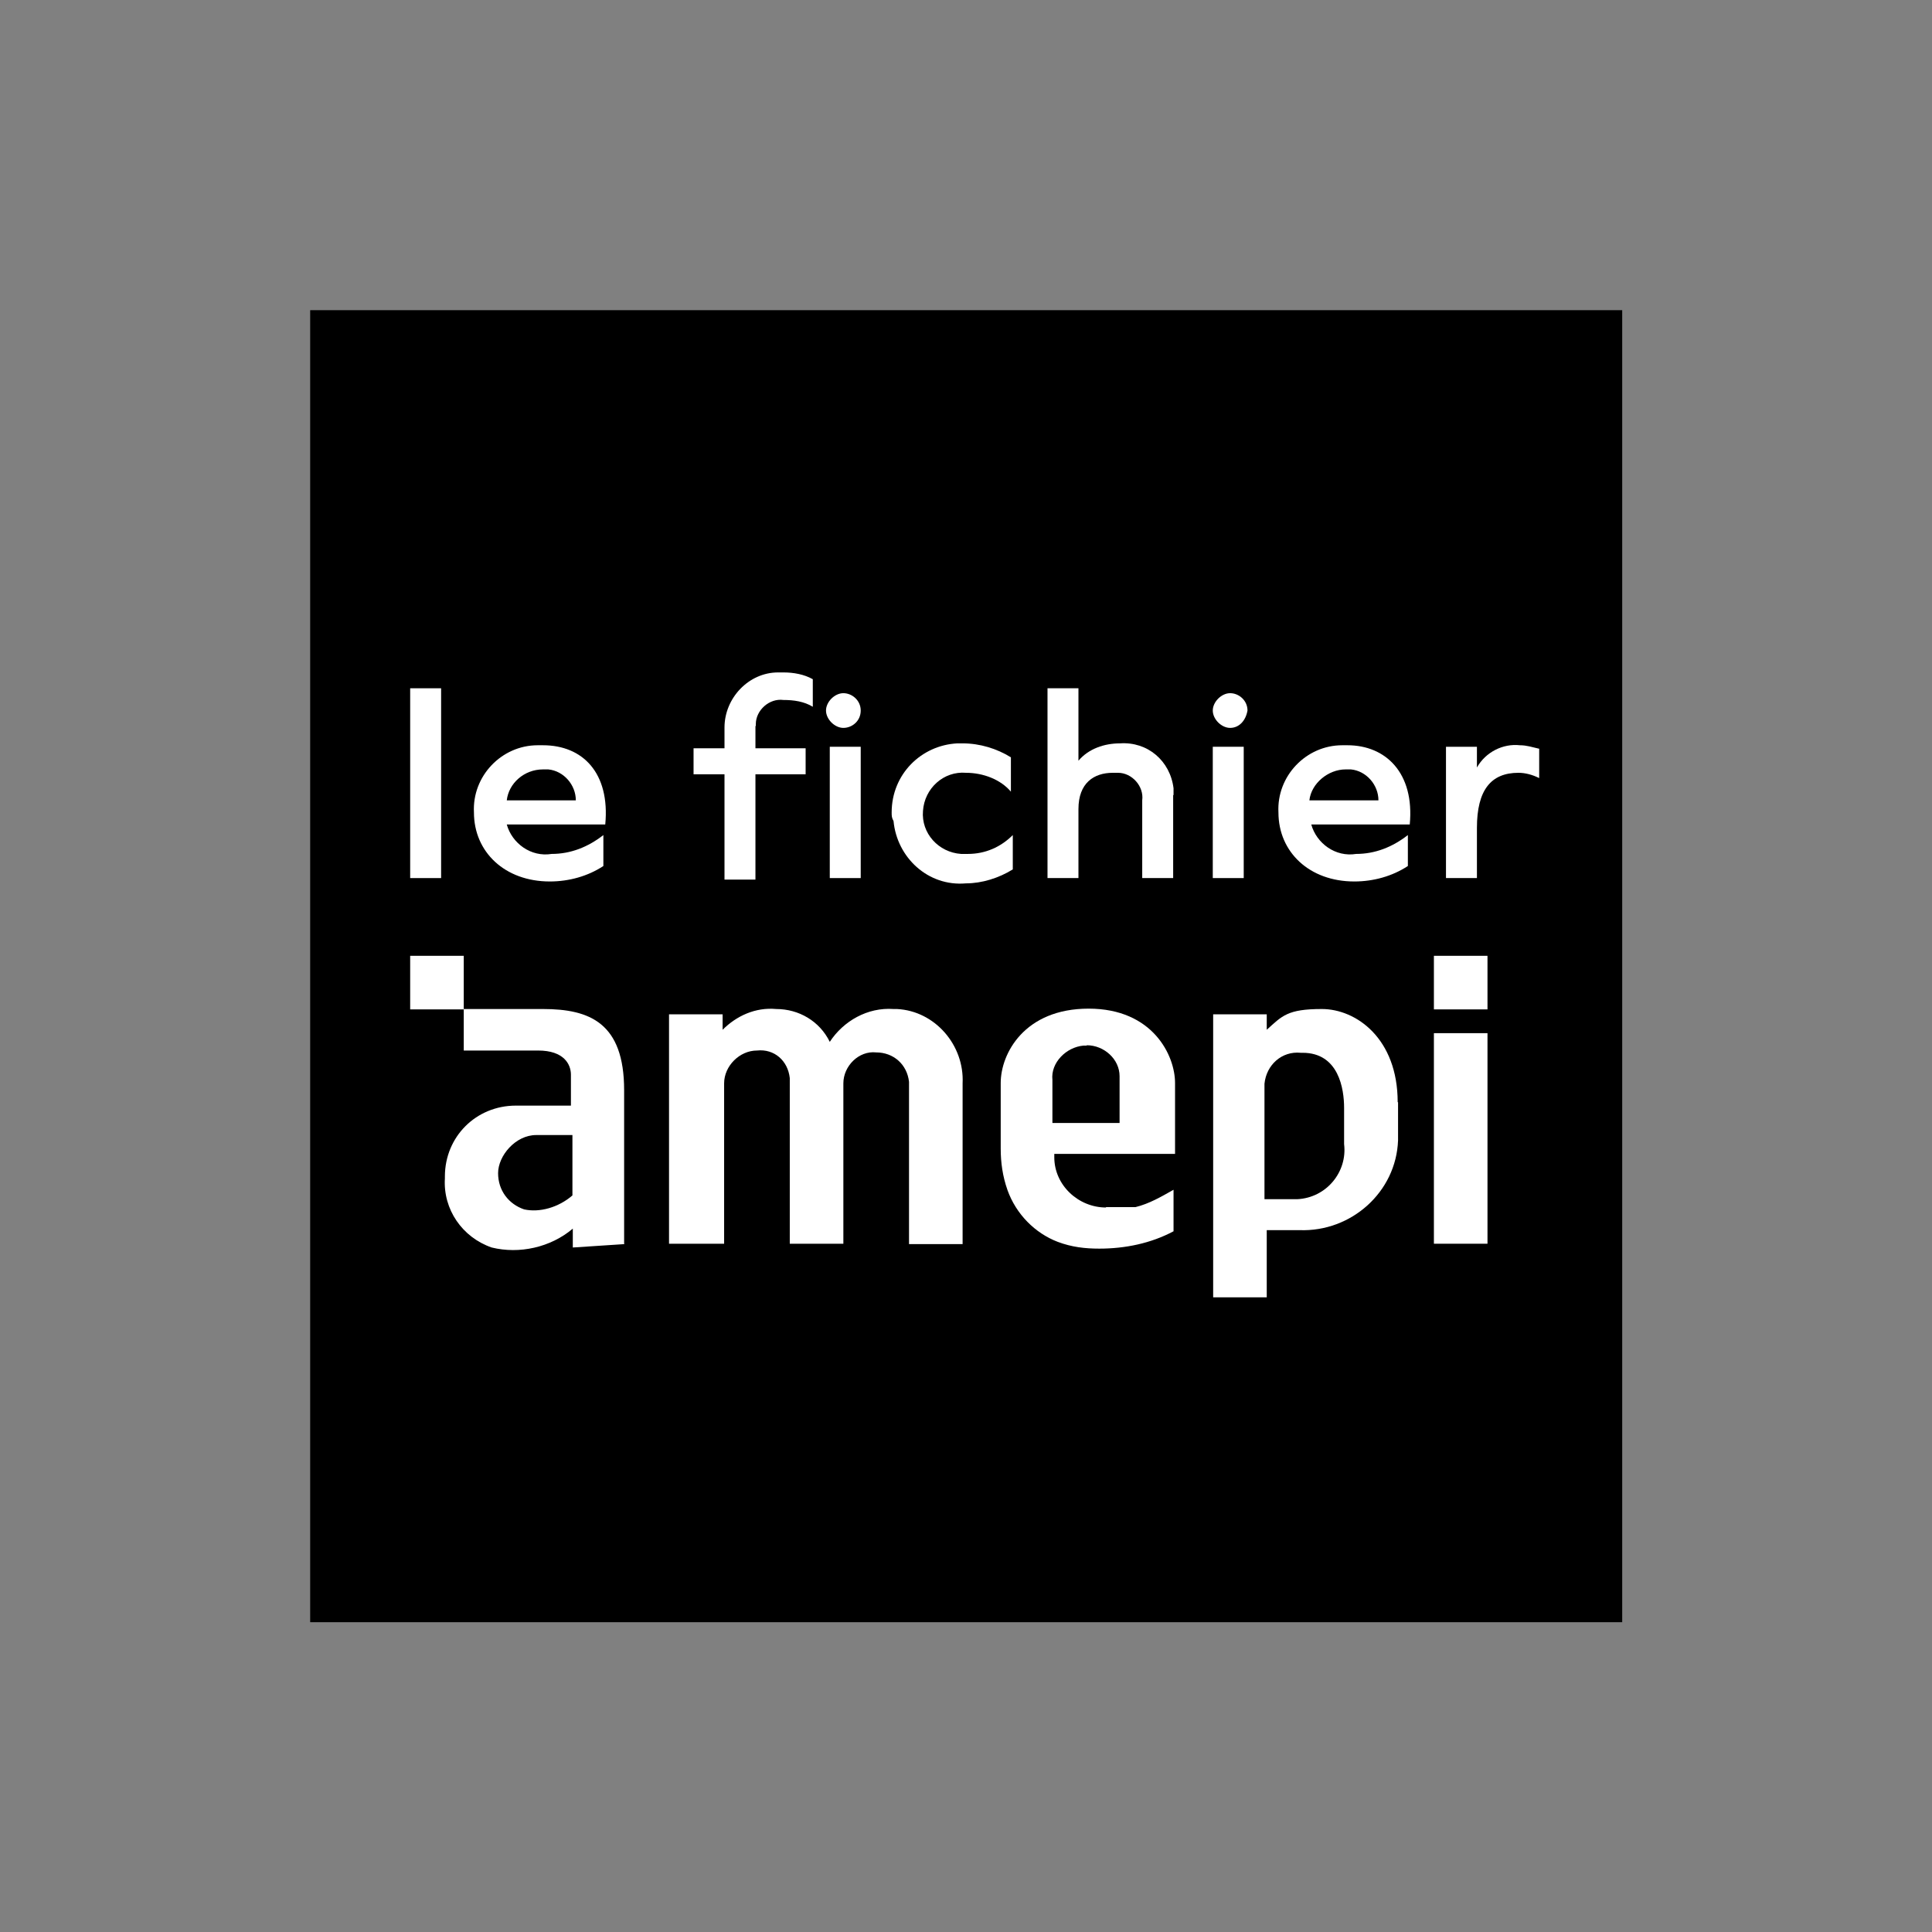
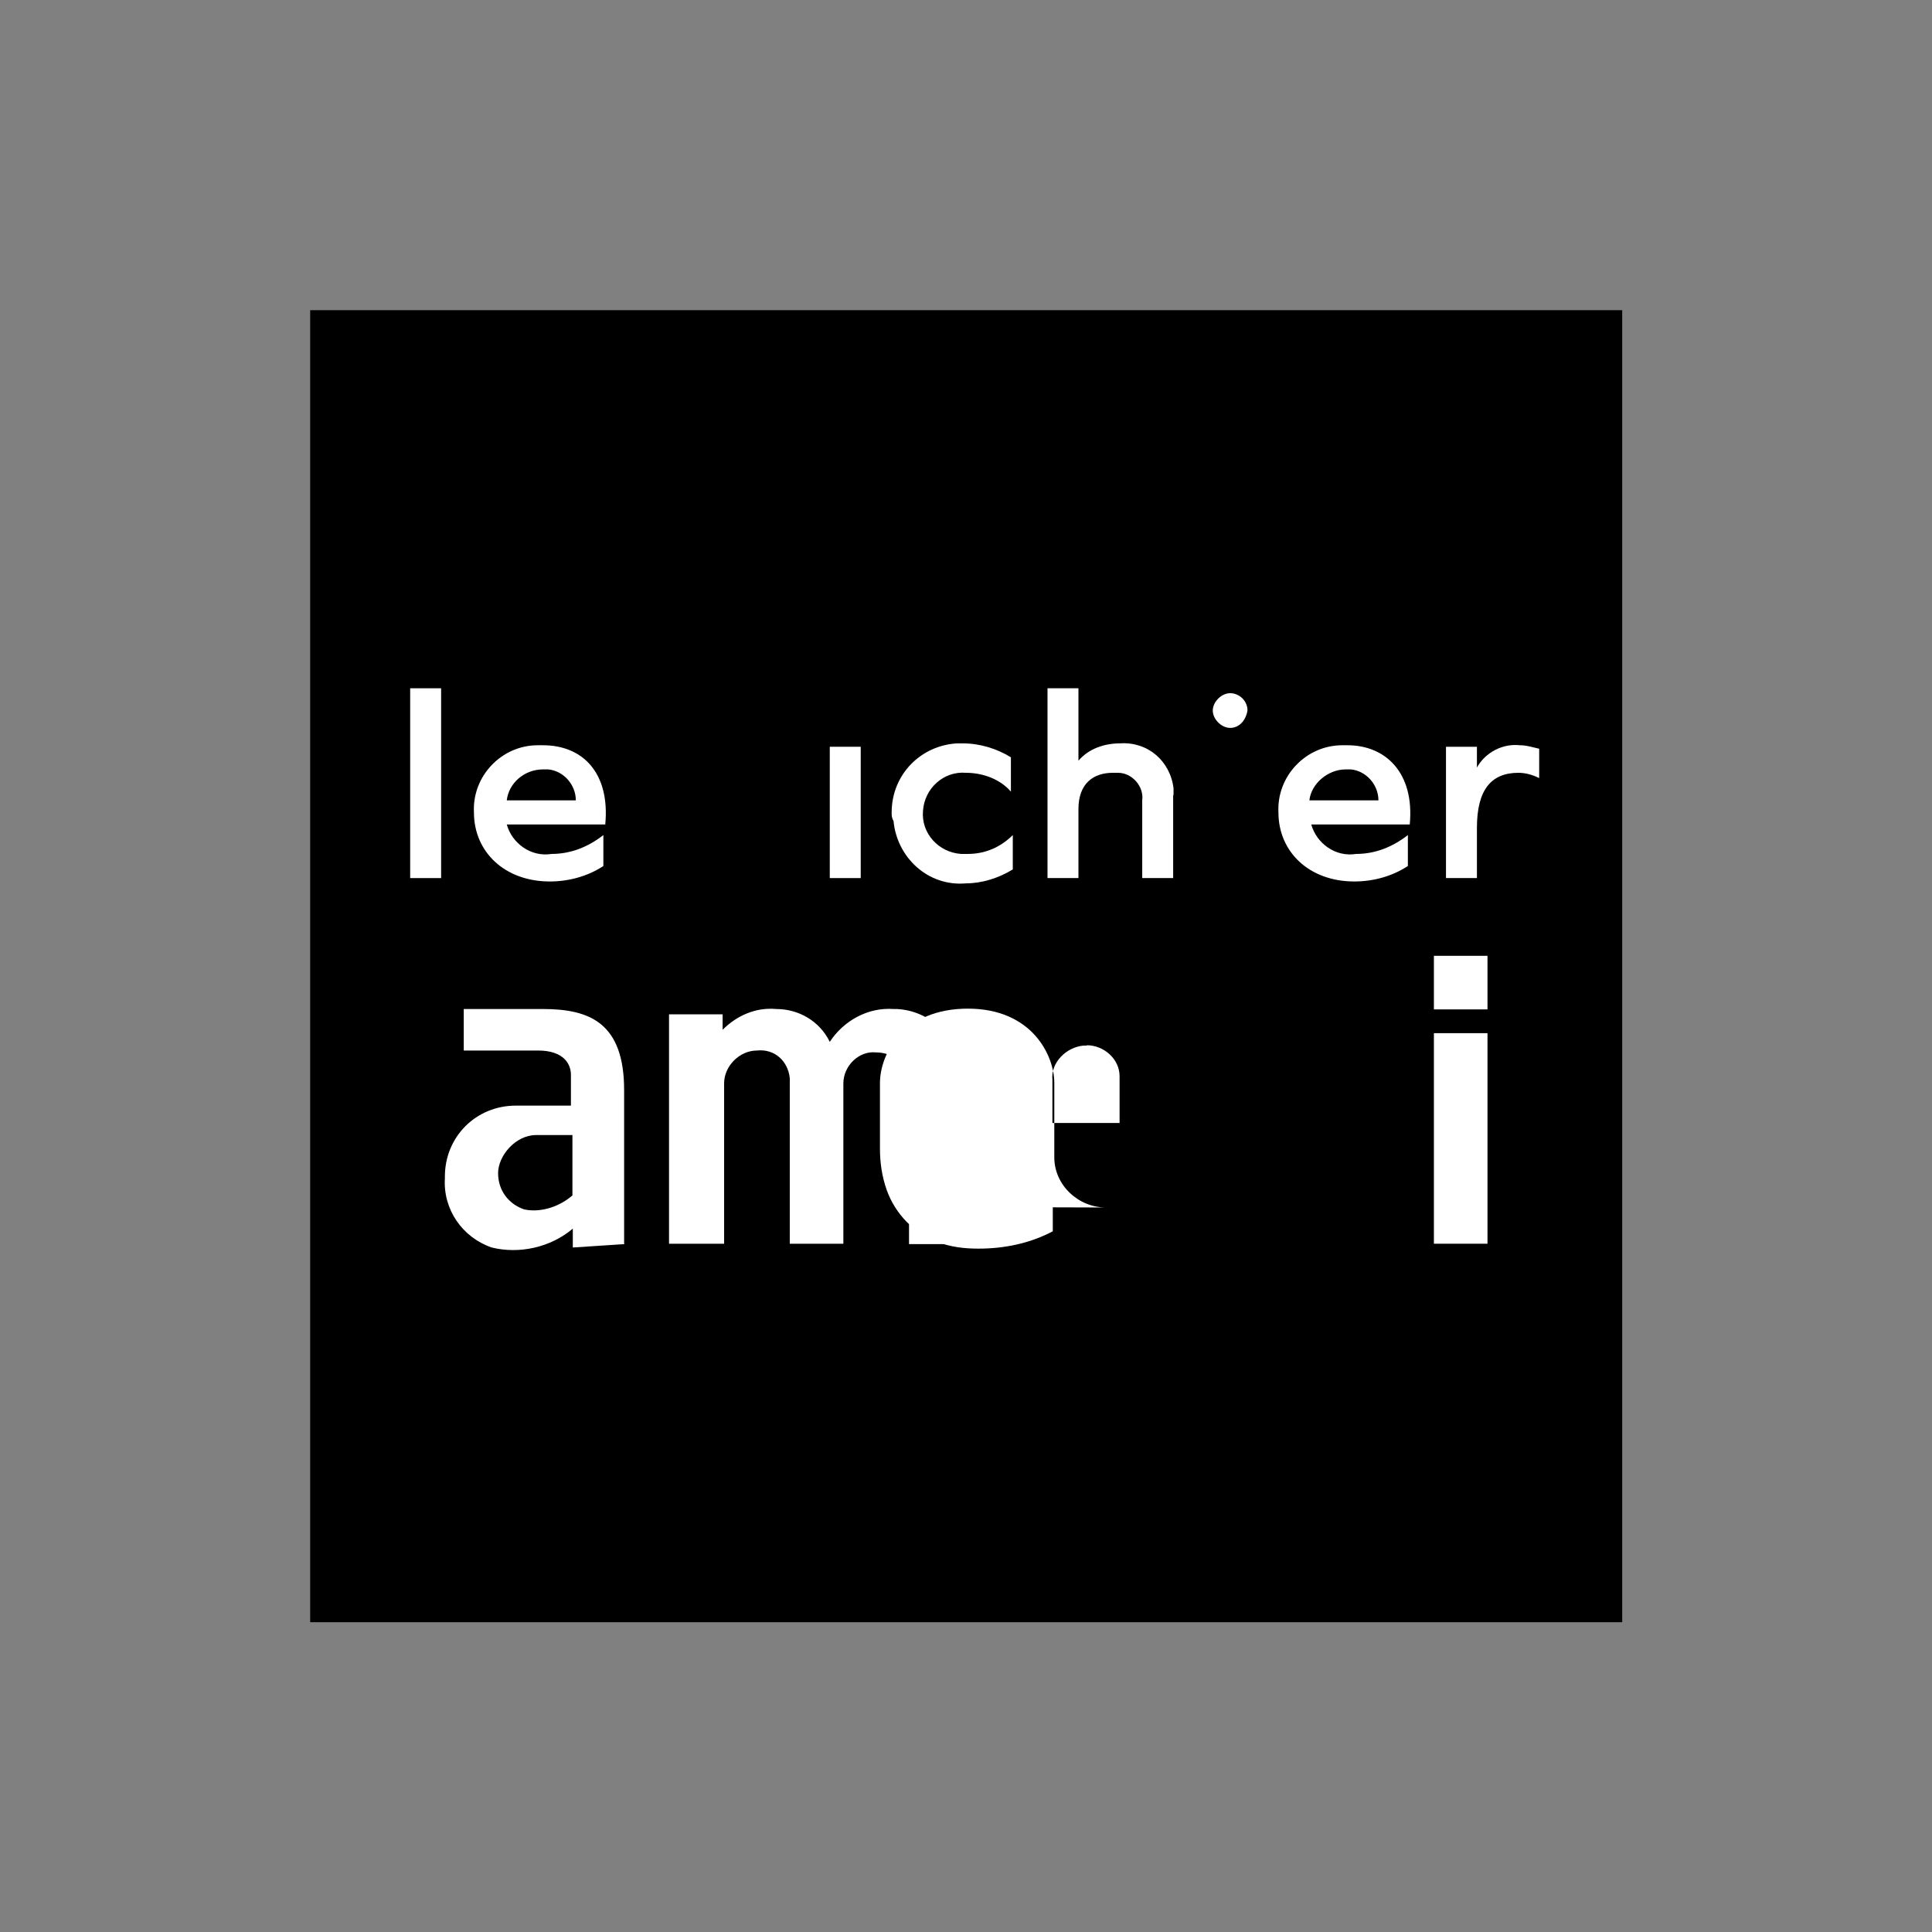
<svg xmlns="http://www.w3.org/2000/svg" id="Calque_1" version="1.1" viewBox="0 0 512 512">
  <rect x="0" y="0" width="512" height="512" fill="#808080" stroke="none" />
  <defs>
    <style>
      .st0 {
        fill: #fff;
      }
    </style>
  </defs>
  <rect id="Rectangle_8" x="82.2" y="82.2" width="347.7" height="347.7" />
  <path id="Tracé_1" class="st0" d="M330.6,188.3c0-2.7-2.3-4.6-4.6-4.6s-4.6,2.3-4.6,4.6,2.3,4.6,4.6,4.6,4.1-1.8,4.6-4.6h0" />
-   <path id="Tracé_2" class="st0" d="M228.1,188.3c0-2.7-2.3-4.6-4.6-4.6s-4.6,2.3-4.6,4.6,2.3,4.6,4.6,4.6,4.6-1.8,4.6-4.6h0" />
  <rect id="Rectangle_9" class="st0" x="108.7" y="182.4" width="8.2" height="50.3" />
  <path id="Tracé_3" class="st0" d="M160.4,218.5h-26.1c1.4,5,6.4,8.7,11.9,7.8,5,0,9.6-1.8,13.7-5v8.2c-4.1,2.7-9.1,4.1-14.2,4.1-11.9,0-20.1-7.8-20.1-18.3-.5-9.6,7.3-17.8,16.9-17.8h1.4c10.5,0,17.8,7.3,16.5,21M134.3,212.1h18.3c0-4.1-3.2-7.8-7.3-8.2h-1.4c-5,0-9.1,3.7-9.6,8.2" />
-   <path id="Tracé_4" class="st0" d="M200.2,192.4v5.9h13.3v6.9h-13.3v27.9h-8.2v-27.9h-8.2v-6.9h8.2v-5.5c0-7.8,6.4-14.6,14.2-14.6h1.4c2.7,0,5.5.5,7.8,1.8v7.3c-2.3-1.4-5-1.8-7.8-1.8-3.7-.5-7.3,2.7-7.3,6.4v.5" />
  <rect id="Rectangle_10" class="st0" x="219.9" y="197.9" width="8.2" height="34.8" />
  <path id="Tracé_5" class="st0" d="M236.3,215.3c0-10.1,7.8-17.8,17.4-18.3h1.4c4.6,0,9.1,1.4,12.8,3.7v9.1c-2.7-3.2-7.3-5-11.9-5-5.9-.5-11,4.1-11.4,10.1-.5,5.9,4.1,11,10.1,11.4h1.8c4.6,0,8.7-1.8,11.9-5v9.1c-3.7,2.3-8.2,3.7-12.4,3.7-10.1.9-18.3-6.9-19.2-16.5-.5-.9-.5-1.4-.5-2.3" />
  <path id="Tracé_6" class="st0" d="M310.9,210.7v22h-8.2v-20.6c.5-3.7-2.7-7.3-6.4-7.3h-1.4c-5,0-9.1,2.7-9.1,9.6v18.3h-8.2v-50.3h8.2v19.2c2.7-3.2,6.9-4.6,11-4.6,7.3-.5,13.3,4.6,14.2,11.9v1.8" />
-   <rect id="Rectangle_11" class="st0" x="321.4" y="197.9" width="8.2" height="34.8" />
  <path id="Tracé_7" class="st0" d="M373.6,218.5h-26.1c1.4,5,6.4,8.7,11.9,7.8,5,0,9.6-1.8,13.7-5v8.2c-4.1,2.7-9.1,4.1-14.2,4.1-11.9,0-20.1-7.8-20.1-18.3-.5-9.6,7.3-17.8,16.9-17.8h1.4c10.1,0,17.8,7.3,16.5,21M347,212.1h18.3c0-4.1-3.2-7.8-7.3-8.2h-1.4c-4.6,0-9.1,3.7-9.6,8.2" />
  <path id="Tracé_8" class="st0" d="M407.9,198.4v7.8c-1.8-.9-3.7-1.4-5.5-1.4-7.3,0-11,4.6-11,14.6v13.3h-8.2v-34.8h8.2v5.5c2.3-4.1,6.9-6.4,11.4-5.9,1.8,0,3.2.5,5,.9" />
-   <rect id="Rectangle_12" class="st0" x="108.7" y="253.3" width="14.2" height="14.2" />
  <rect id="Rectangle_13" class="st0" x="380" y="253.3" width="14.2" height="14.2" />
  <rect id="Rectangle_14" class="st0" x="380" y="273.8" width="14.2" height="55.8" />
  <path id="Tracé_9" class="st0" d="M255.1,329.6v-42.5h0c.5-10.1-7.3-19.2-17.4-19.7h-.9c-6.9-.5-13.3,3.2-16.9,8.7-2.7-5.5-8.2-8.7-14.2-8.7-5.5-.5-10.5,1.8-14.2,5.5h0v-4.1h-14.2v60.8h14.6v-42.5c0-4.6,4.1-8.7,8.7-8.7,4.6-.5,8.2,2.7,8.7,7.3v43.9h14.2v-42.5s0,.5,0,0c0-4.6,4.1-8.7,8.7-8.2h0c4.6,0,8.2,3.2,8.7,7.8v43h14.2Z" />
-   <path id="Tracé_10" class="st0" d="M370.4,292.1c0-16.9-11-24.7-20.1-24.7s-10.5,1.8-14.6,5.5v-4.1h-14.2v75h14.2v-17.8h8.7c13.7.5,25.6-10.1,26.1-23.8v-10.1M342,317.8h-6.9v-30.6c.5-5,4.6-8.7,9.6-8.2h.5c9.6,0,11,9.6,11,14.6v9.6c.9,7.3-4.6,14.2-12.4,14.6h-1.8" />
  <path id="Tracé_11" class="st0" d="M165.4,329.6v-40.7c0-17.8-9.1-21.5-21.5-21.5h-21v11h19.7c6.9,0,8.7,3.7,8.7,6.4v8.2h-14.6c-10.5,0-18.8,8.2-18.8,18.8v.5c-.5,8.2,4.6,15.6,12.4,18.3,7.3,1.8,15.6,0,21.5-5v5l13.7-.9ZM138.9,320.5c-4.1-1.4-6.9-5-6.9-9.6s4.6-10.1,10.1-10.1h9.6v16c-3.7,3.2-8.7,4.6-12.8,3.7" />
-   <path id="Tracé_12" class="st0" d="M293.1,320c-7.3,0-13.7-5.9-13.7-13.3v-.9h32v-18.8c0-7.3-5.9-19.7-22.9-19.7s-23.3,11.9-23.3,19.7v17.4c0,3.7.5,7.3,1.8,11,2.3,6.4,7.3,11.4,13.3,13.7,3.7,1.4,7.3,1.8,11,1.8,6.9,0,13.7-1.4,19.7-4.6v-11c-3.2,1.8-6.4,3.7-10.1,4.6h-7.8M288,277c4.6,0,8.7,3.7,8.7,8.2v12.4h-17.8v-11.4c-.5-4.6,3.7-8.7,8.2-9.1h.9" />
+   <path id="Tracé_12" class="st0" d="M293.1,320c-7.3,0-13.7-5.9-13.7-13.3v-.9v-18.8c0-7.3-5.9-19.7-22.9-19.7s-23.3,11.9-23.3,19.7v17.4c0,3.7.5,7.3,1.8,11,2.3,6.4,7.3,11.4,13.3,13.7,3.7,1.4,7.3,1.8,11,1.8,6.9,0,13.7-1.4,19.7-4.6v-11c-3.2,1.8-6.4,3.7-10.1,4.6h-7.8M288,277c4.6,0,8.7,3.7,8.7,8.2v12.4h-17.8v-11.4c-.5-4.6,3.7-8.7,8.2-9.1h.9" />
</svg>